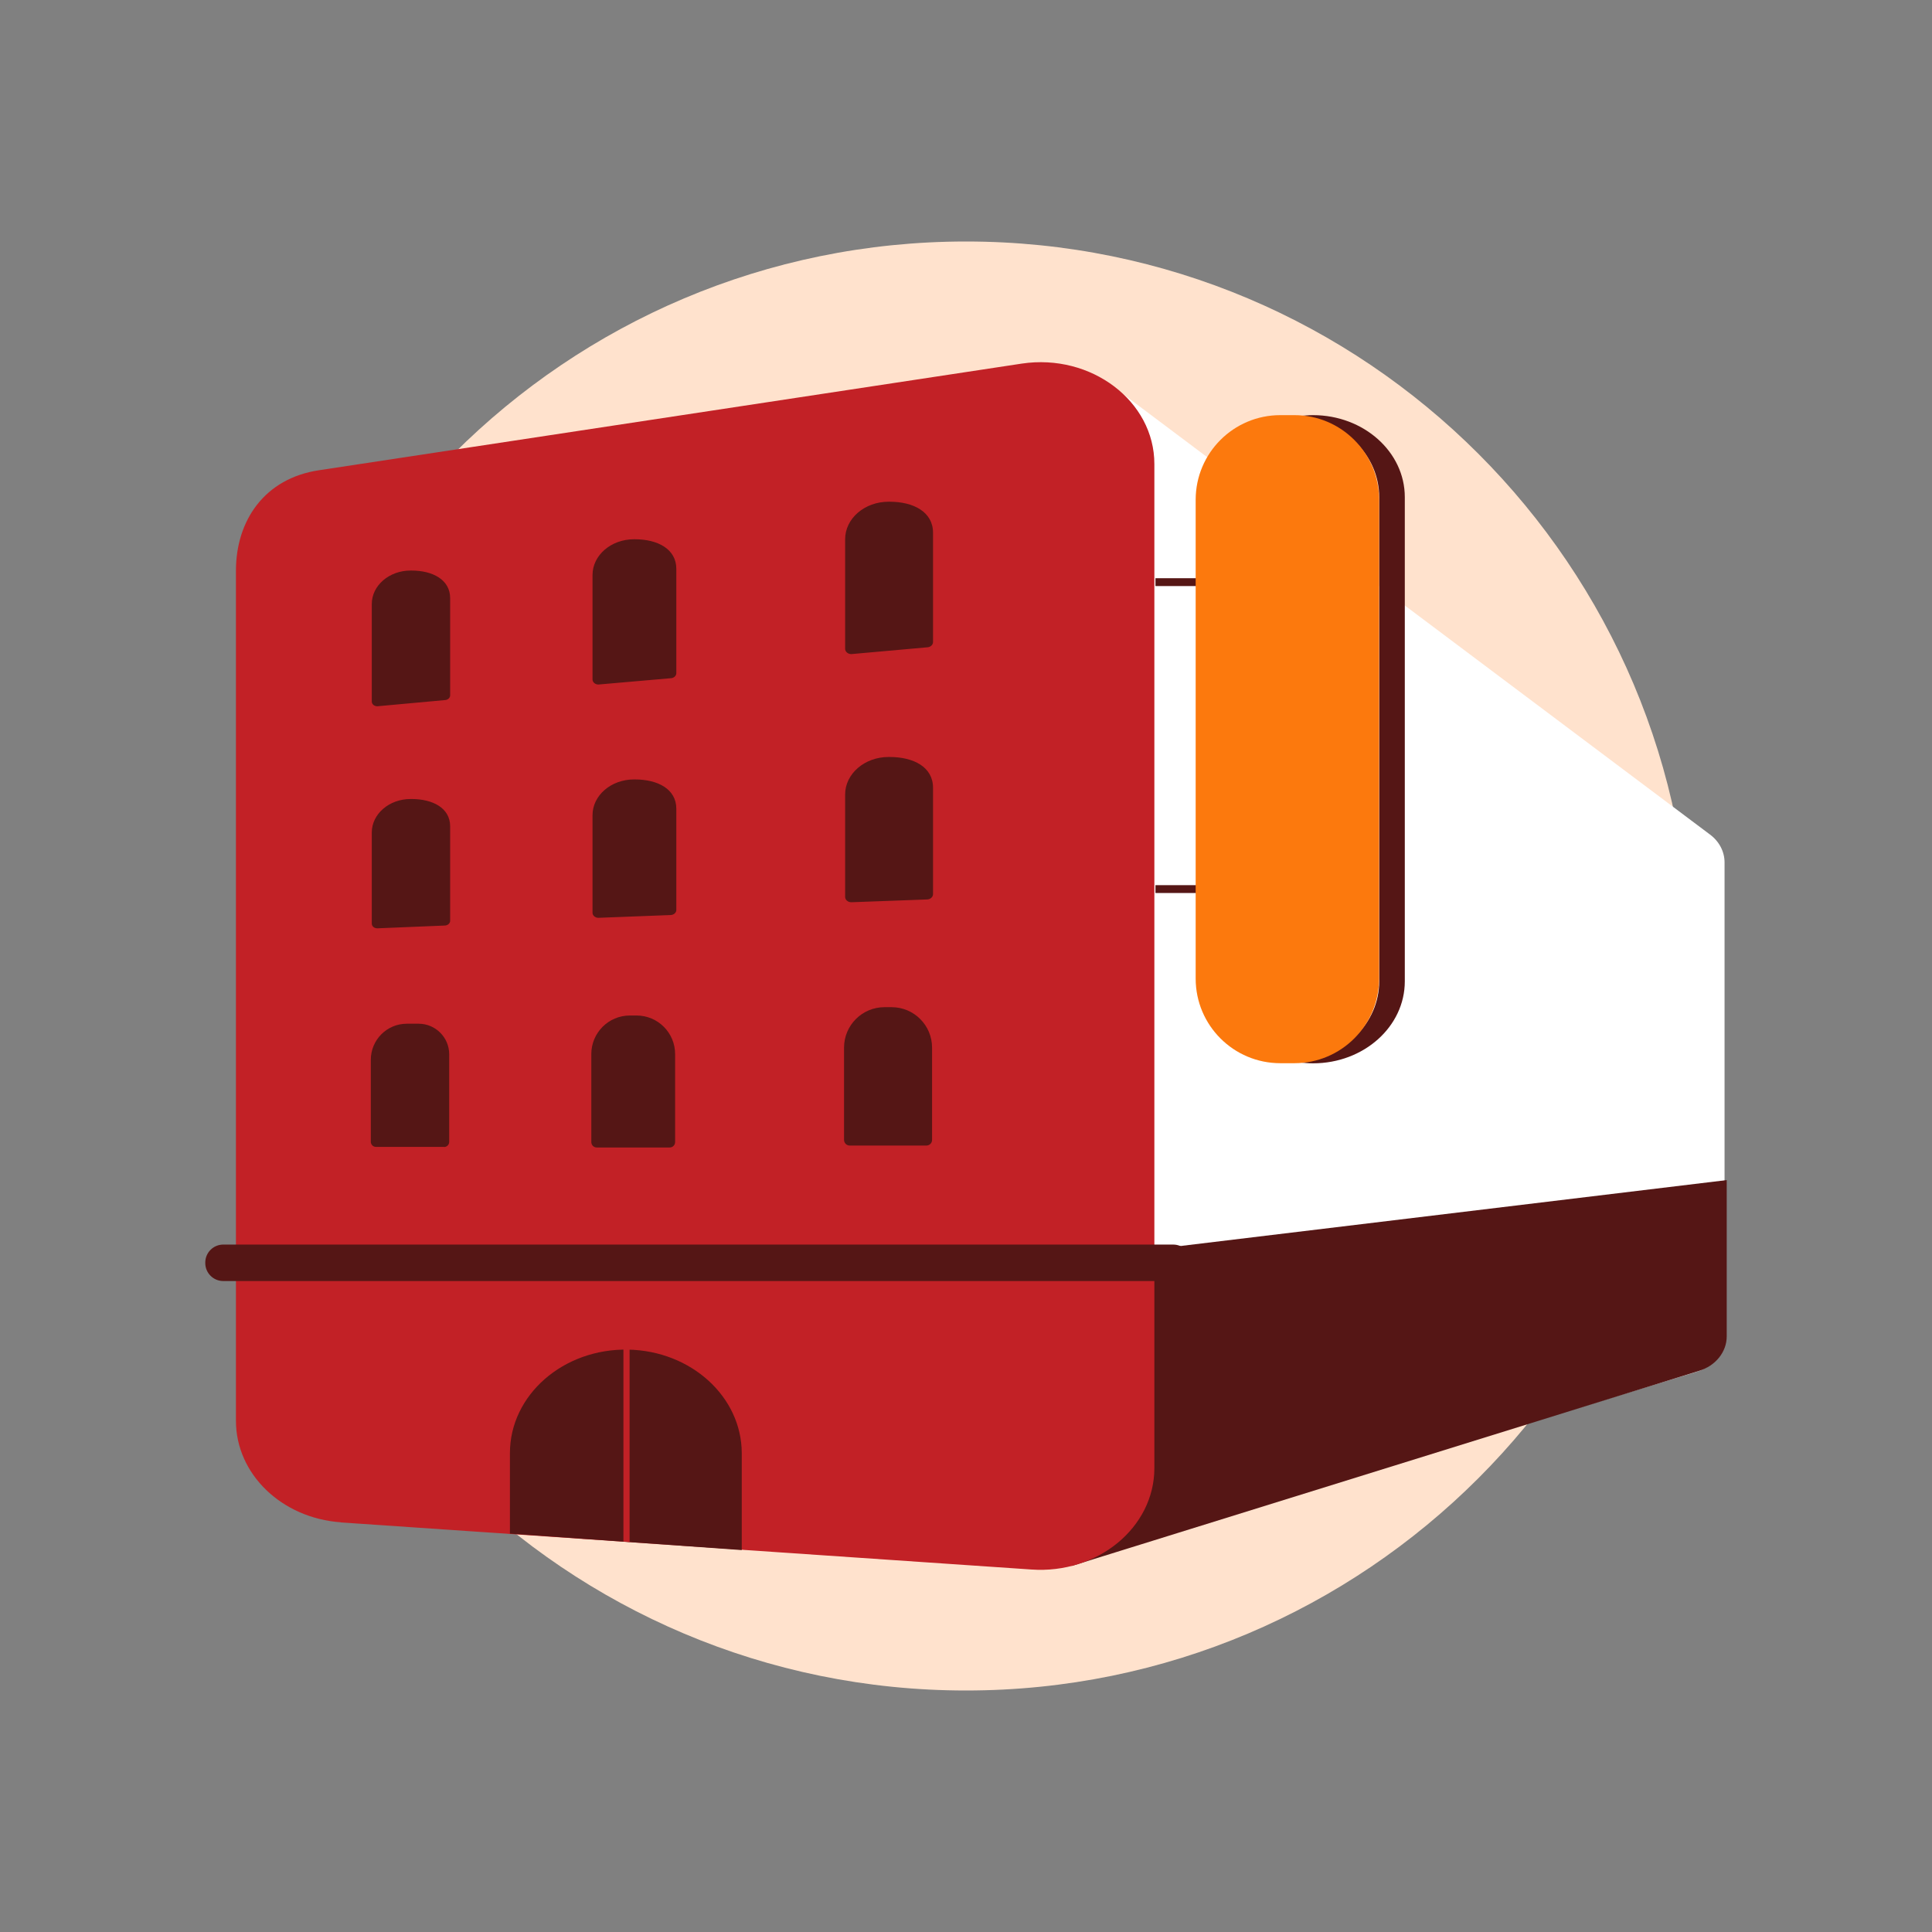
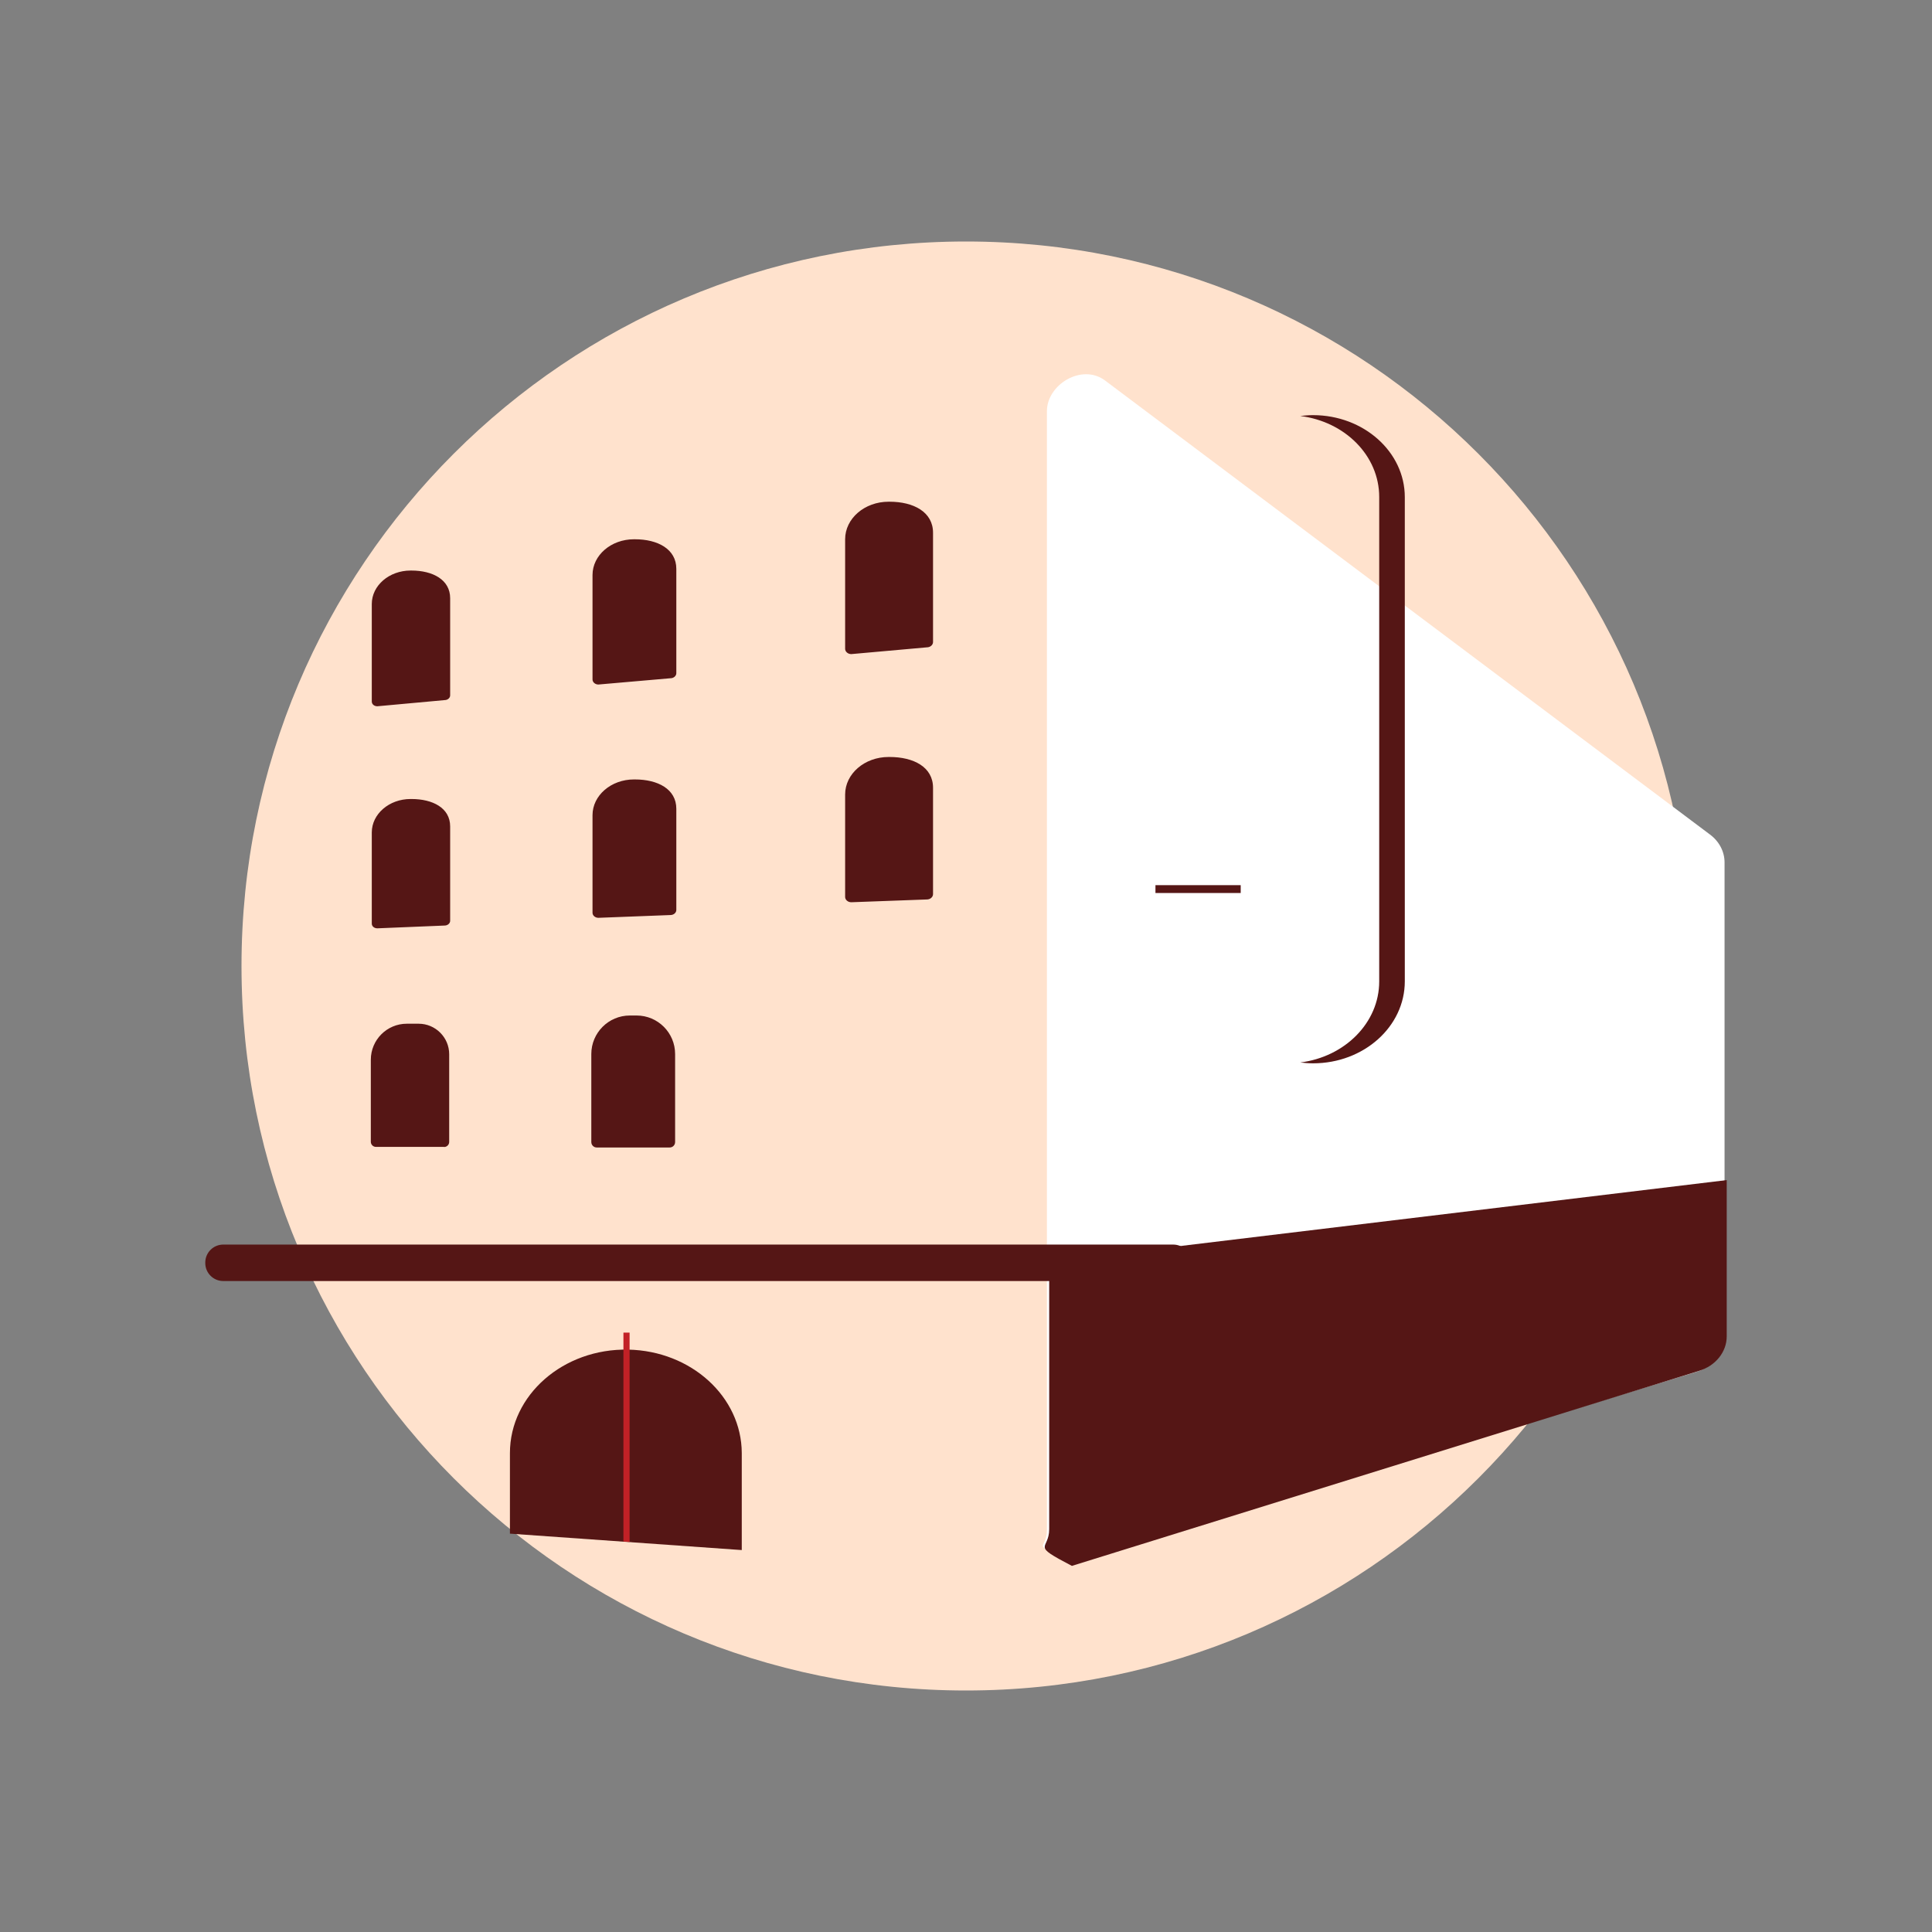
<svg xmlns="http://www.w3.org/2000/svg" width="160" height="160" viewBox="0 0 160 160" fill="none">
  <rect x="0" y="0" width="160" height="160" fill="#808080" stroke="none" />
  <path d="M80 140C113.137 140 140 113.137 140 80C140 46.863 113.137 20 80 20C46.863 20 20 46.863 20 80C20 113.137 46.863 140 80 140Z" fill="#FFE2CD" />
  <path d="M88.68 129.41L140.53 113.6C141.9 113.18 142.82 112.03 142.82 110.74V71.42C142.82 70.53 142.38 69.68 141.61 69.11L91.5 31.5C89.59 30.09 86.7 31.84 86.7 34.06V126.71C86.7 128.51 85.18 127.6 88.67 129.41H88.68Z" fill="white" />
  <path d="M114.22 81.26V41.16C114.22 37.73 111.38 34.91 107.68 34.45C108.03 34.41 108.38 34.38 108.74 34.38C112.93 34.38 116.34 37.42 116.34 41.17V81.27C116.34 85.02 112.94 88.06 108.74 88.06C108.38 88.06 108.03 88.03 107.68 87.99C111.37 87.53 114.22 84.7 114.22 81.28V81.26Z" fill="#551615" />
-   <path d="M102.75 48.21H95.69" stroke="#551615" stroke-width="0.65" stroke-miterlimit="10" />
  <path d="M102.75 73.63H95.69" stroke="#551615" stroke-width="0.65" stroke-miterlimit="10" />
-   <path d="M106.03 88.05H107.2C111.072 88.05 114.21 84.912 114.21 81.04V41.39C114.21 37.519 111.072 34.38 107.2 34.38H106.03C102.158 34.38 99.02 37.519 99.02 41.39V81.04C99.02 84.912 102.158 88.05 106.03 88.05Z" fill="#FC790D" />
  <path d="M86.89 104.5V126.63C86.89 128.43 85.28 127.86 88.77 129.68L140.71 113.53C142.08 113.11 143 111.96 143 110.67V97.73L86.89 104.5Z" fill="#551615" />
-   <path d="M28.22 126.08L85.41 129.98C90.9 130.37 95.6 126.5 95.6 121.58V38.43C95.6 33.22 90.37 29.26 84.63 30.11L26.44 38.94C21.89 39.61 19.54 43.13 19.54 47.26V117.67C19.54 122.07 23.32 125.72 28.22 126.07V126.08Z" fill="#C22126" />
  <path d="M36.77 94.98H31.13C30.9 94.98 30.71 94.79 30.71 94.56V87.76C30.71 86.12 32.04 84.78 33.69 84.78H34.67C36.06 84.78 37.2 85.91 37.2 87.31V94.57C37.2 94.8 37.01 94.99 36.78 94.99L36.77 94.98Z" fill="#551615" />
  <path d="M31.25 76.88L36.82 76.65C37.07 76.65 37.28 76.47 37.28 76.26V68.44C37.28 66.91 35.84 66.17 34.07 66.17H34C32.23 66.17 30.79 67.41 30.79 68.94V76.49C30.79 76.71 30.99 76.88 31.25 76.88Z" fill="#551615" />
  <path d="M31.25 58.49L36.82 57.98C37.07 57.98 37.28 57.8 37.28 57.59V49.54C37.28 48.01 35.84 47.25 34.07 47.25H34C32.23 47.25 30.79 48.49 30.79 50.02V58.1C30.79 58.32 30.99 58.49 31.25 58.49Z" fill="#551615" />
  <path d="M55.46 95.03H49.42C49.17 95.03 48.97 94.83 48.97 94.58V87.29C48.97 85.53 50.4 84.1 52.16 84.1H52.72C54.48 84.1 55.91 85.53 55.91 87.29V94.58C55.91 94.83 55.71 95.03 55.46 95.03Z" fill="#551615" />
  <path d="M49.55 76.01L55.52 75.78C55.79 75.78 56.01 75.59 56.01 75.36V66.98C56.01 65.34 54.47 64.55 52.58 64.55H52.5C50.6 64.55 49.07 65.88 49.07 67.51V75.59C49.07 75.82 49.29 76.01 49.56 76.01H49.55Z" fill="#551615" />
  <path d="M49.55 56.69L55.52 56.17C55.79 56.17 56.01 55.98 56.01 55.75V47.11C56.01 45.47 54.47 44.66 52.58 44.66H52.5C50.6 44.66 49.07 45.99 49.07 47.62V56.27C49.07 56.5 49.29 56.69 49.56 56.69H49.55Z" fill="#551615" />
-   <path d="M76.7 94.87H70.37C70.11 94.87 69.9 94.66 69.9 94.4V86.76C69.9 84.91 71.4 83.41 73.25 83.41H73.84C75.69 83.41 77.19 84.91 77.19 86.76V94.4C77.19 94.66 76.98 94.87 76.72 94.87H76.7Z" fill="#551615" />
  <path d="M70.5 74.72L76.76 74.49C77.04 74.49 77.27 74.29 77.27 74.05V65.24C77.27 63.52 75.66 62.69 73.67 62.69H73.59C71.6 62.69 69.99 64.08 69.99 65.8V74.28C69.99 74.52 70.22 74.72 70.5 74.72Z" fill="#551615" />
  <path d="M70.5 54.17L76.76 53.61C77.04 53.61 77.27 53.41 77.27 53.17V44.12C77.27 42.4 75.66 41.55 73.67 41.55H73.59C71.6 41.55 69.99 42.94 69.99 44.66V53.73C69.99 53.97 70.22 54.17 70.5 54.17Z" fill="#551615" />
  <path d="M52.03 111.77C46.65 111.66 42.23 115.53 42.23 120.34V127.01L61.43 128.37V120.33C61.41 115.67 57.24 111.88 52.04 111.77H52.03Z" fill="#551615" />
  <path d="M52.14 127.7L51.63 127.66V110.36H52.14V127.7Z" fill="#C22126" />
  <path d="M97.16 103.07H18.49C17.667 103.07 17 103.737 17 104.56V104.6C17 105.423 17.667 106.09 18.49 106.09H97.16C97.983 106.09 98.65 105.423 98.65 104.6V104.56C98.65 103.737 97.983 103.07 97.16 103.07Z" fill="#551615" />
</svg>